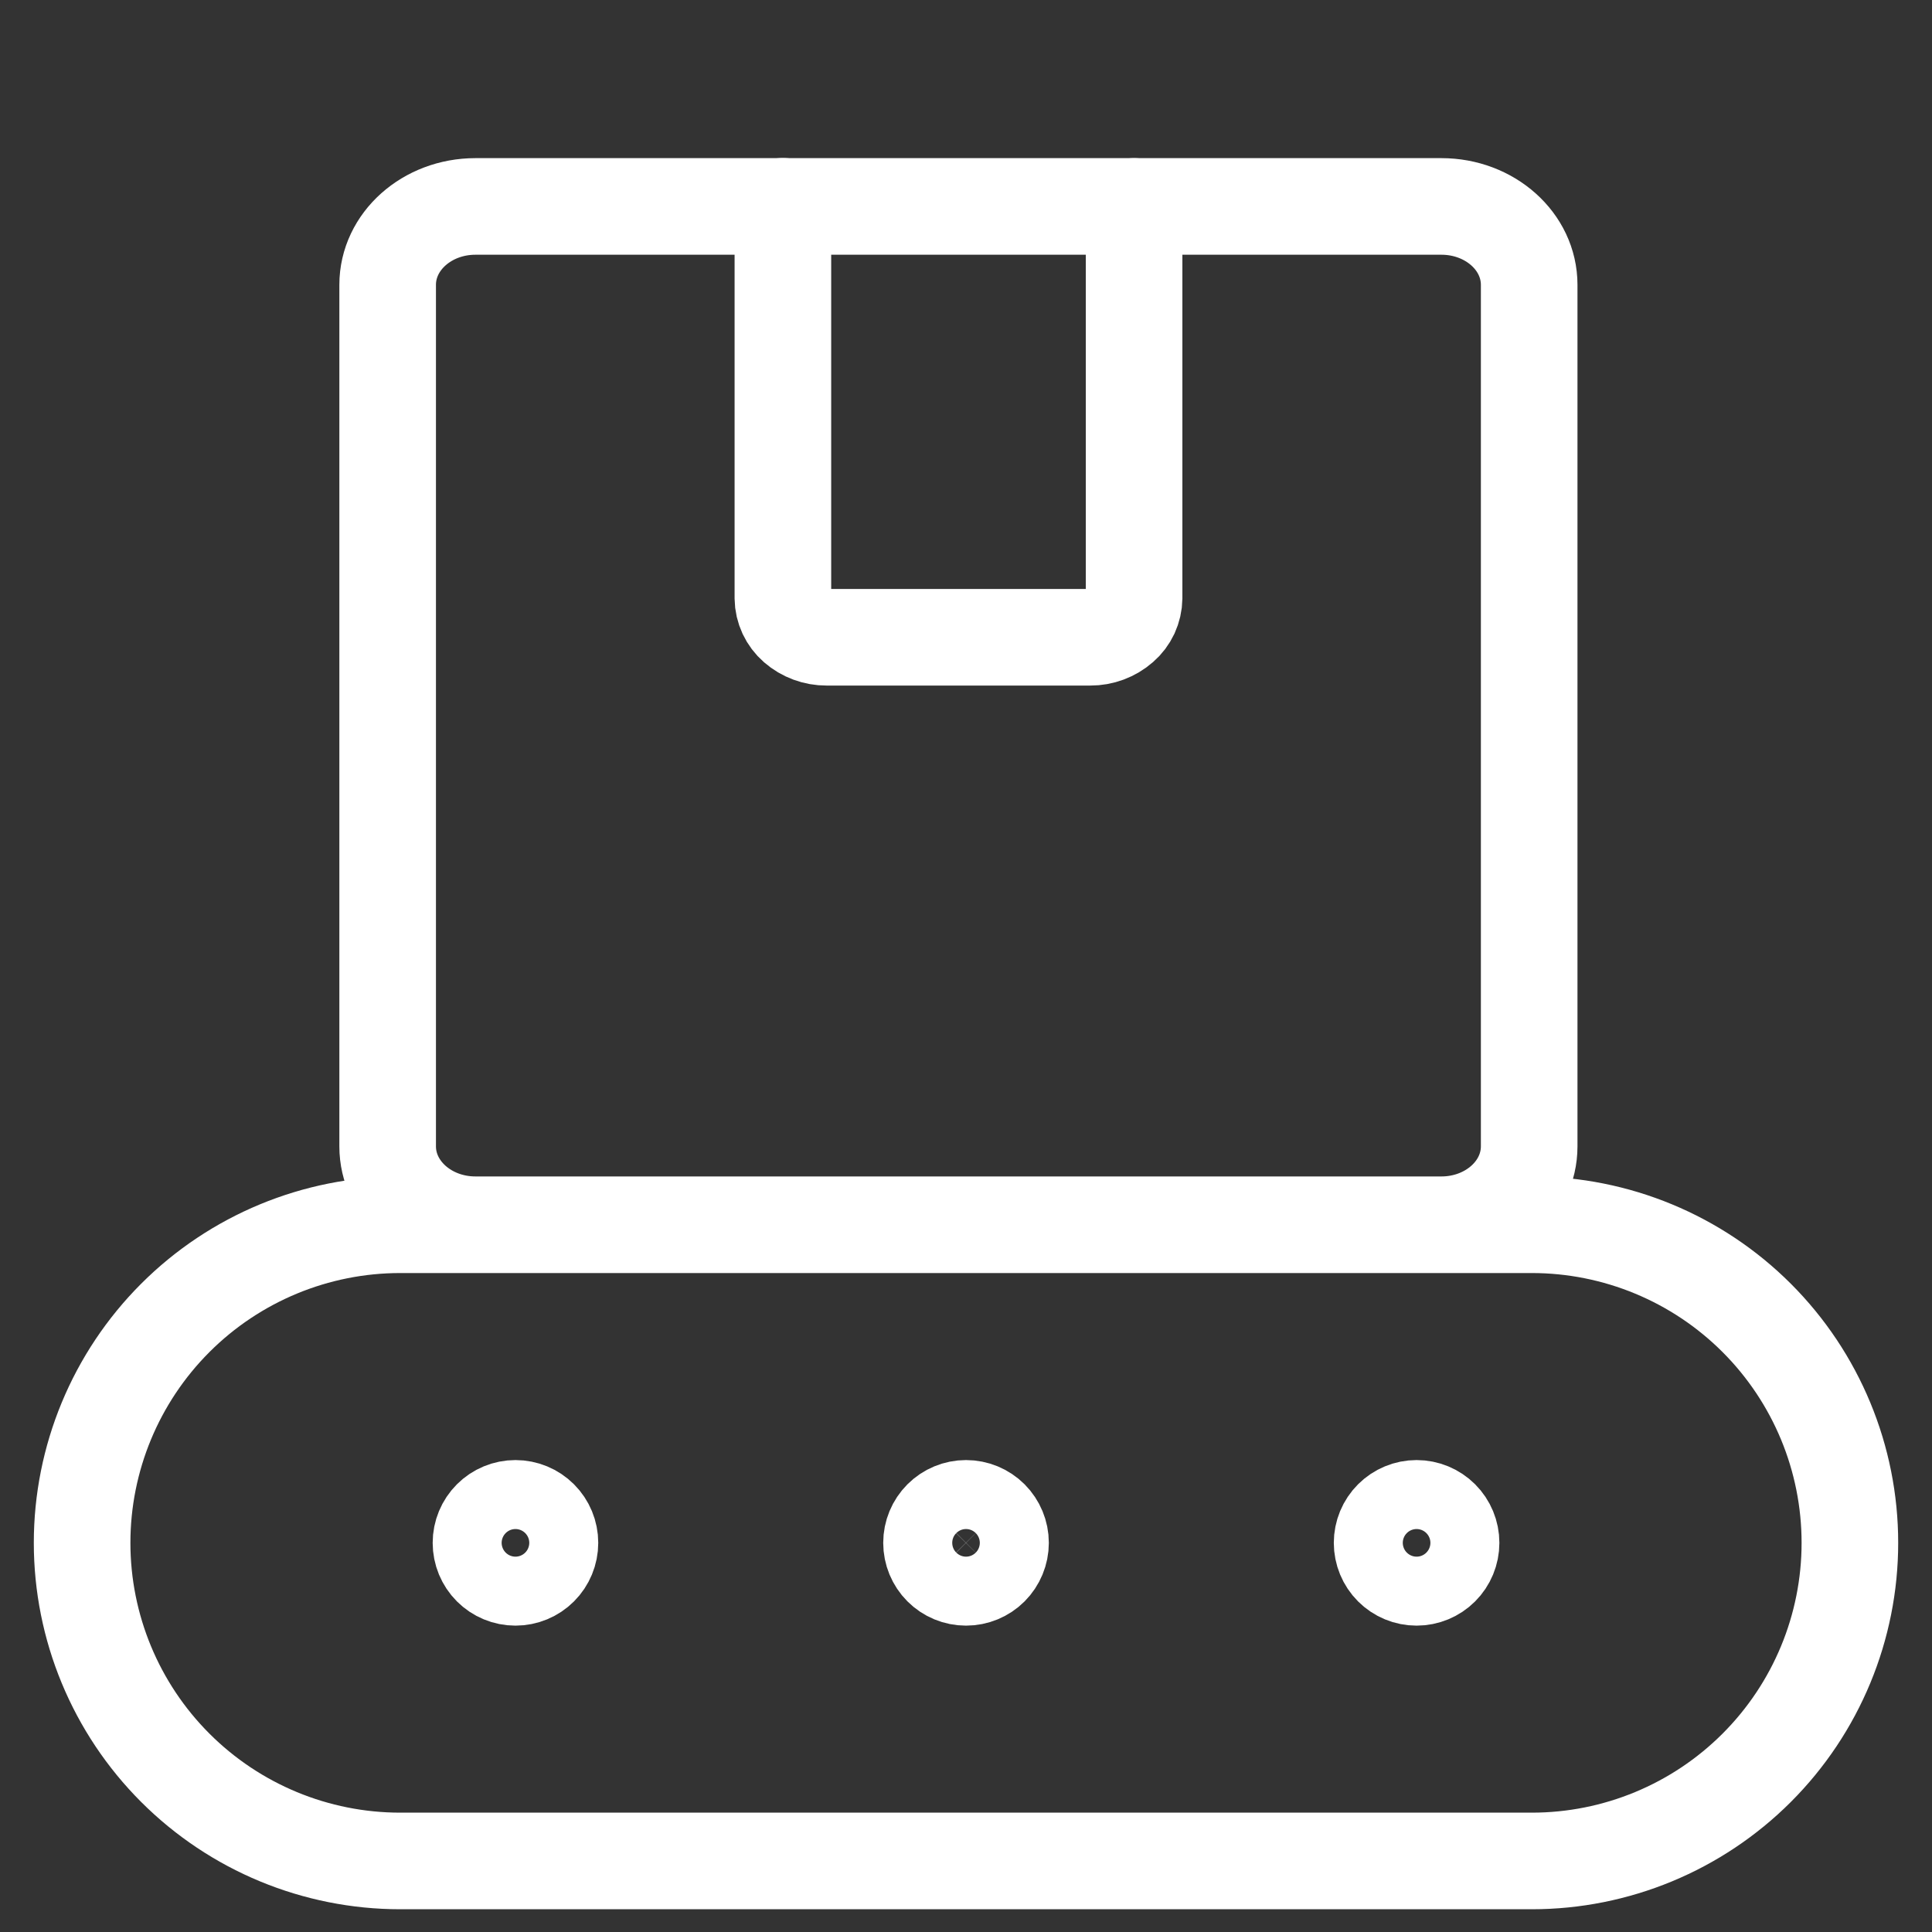
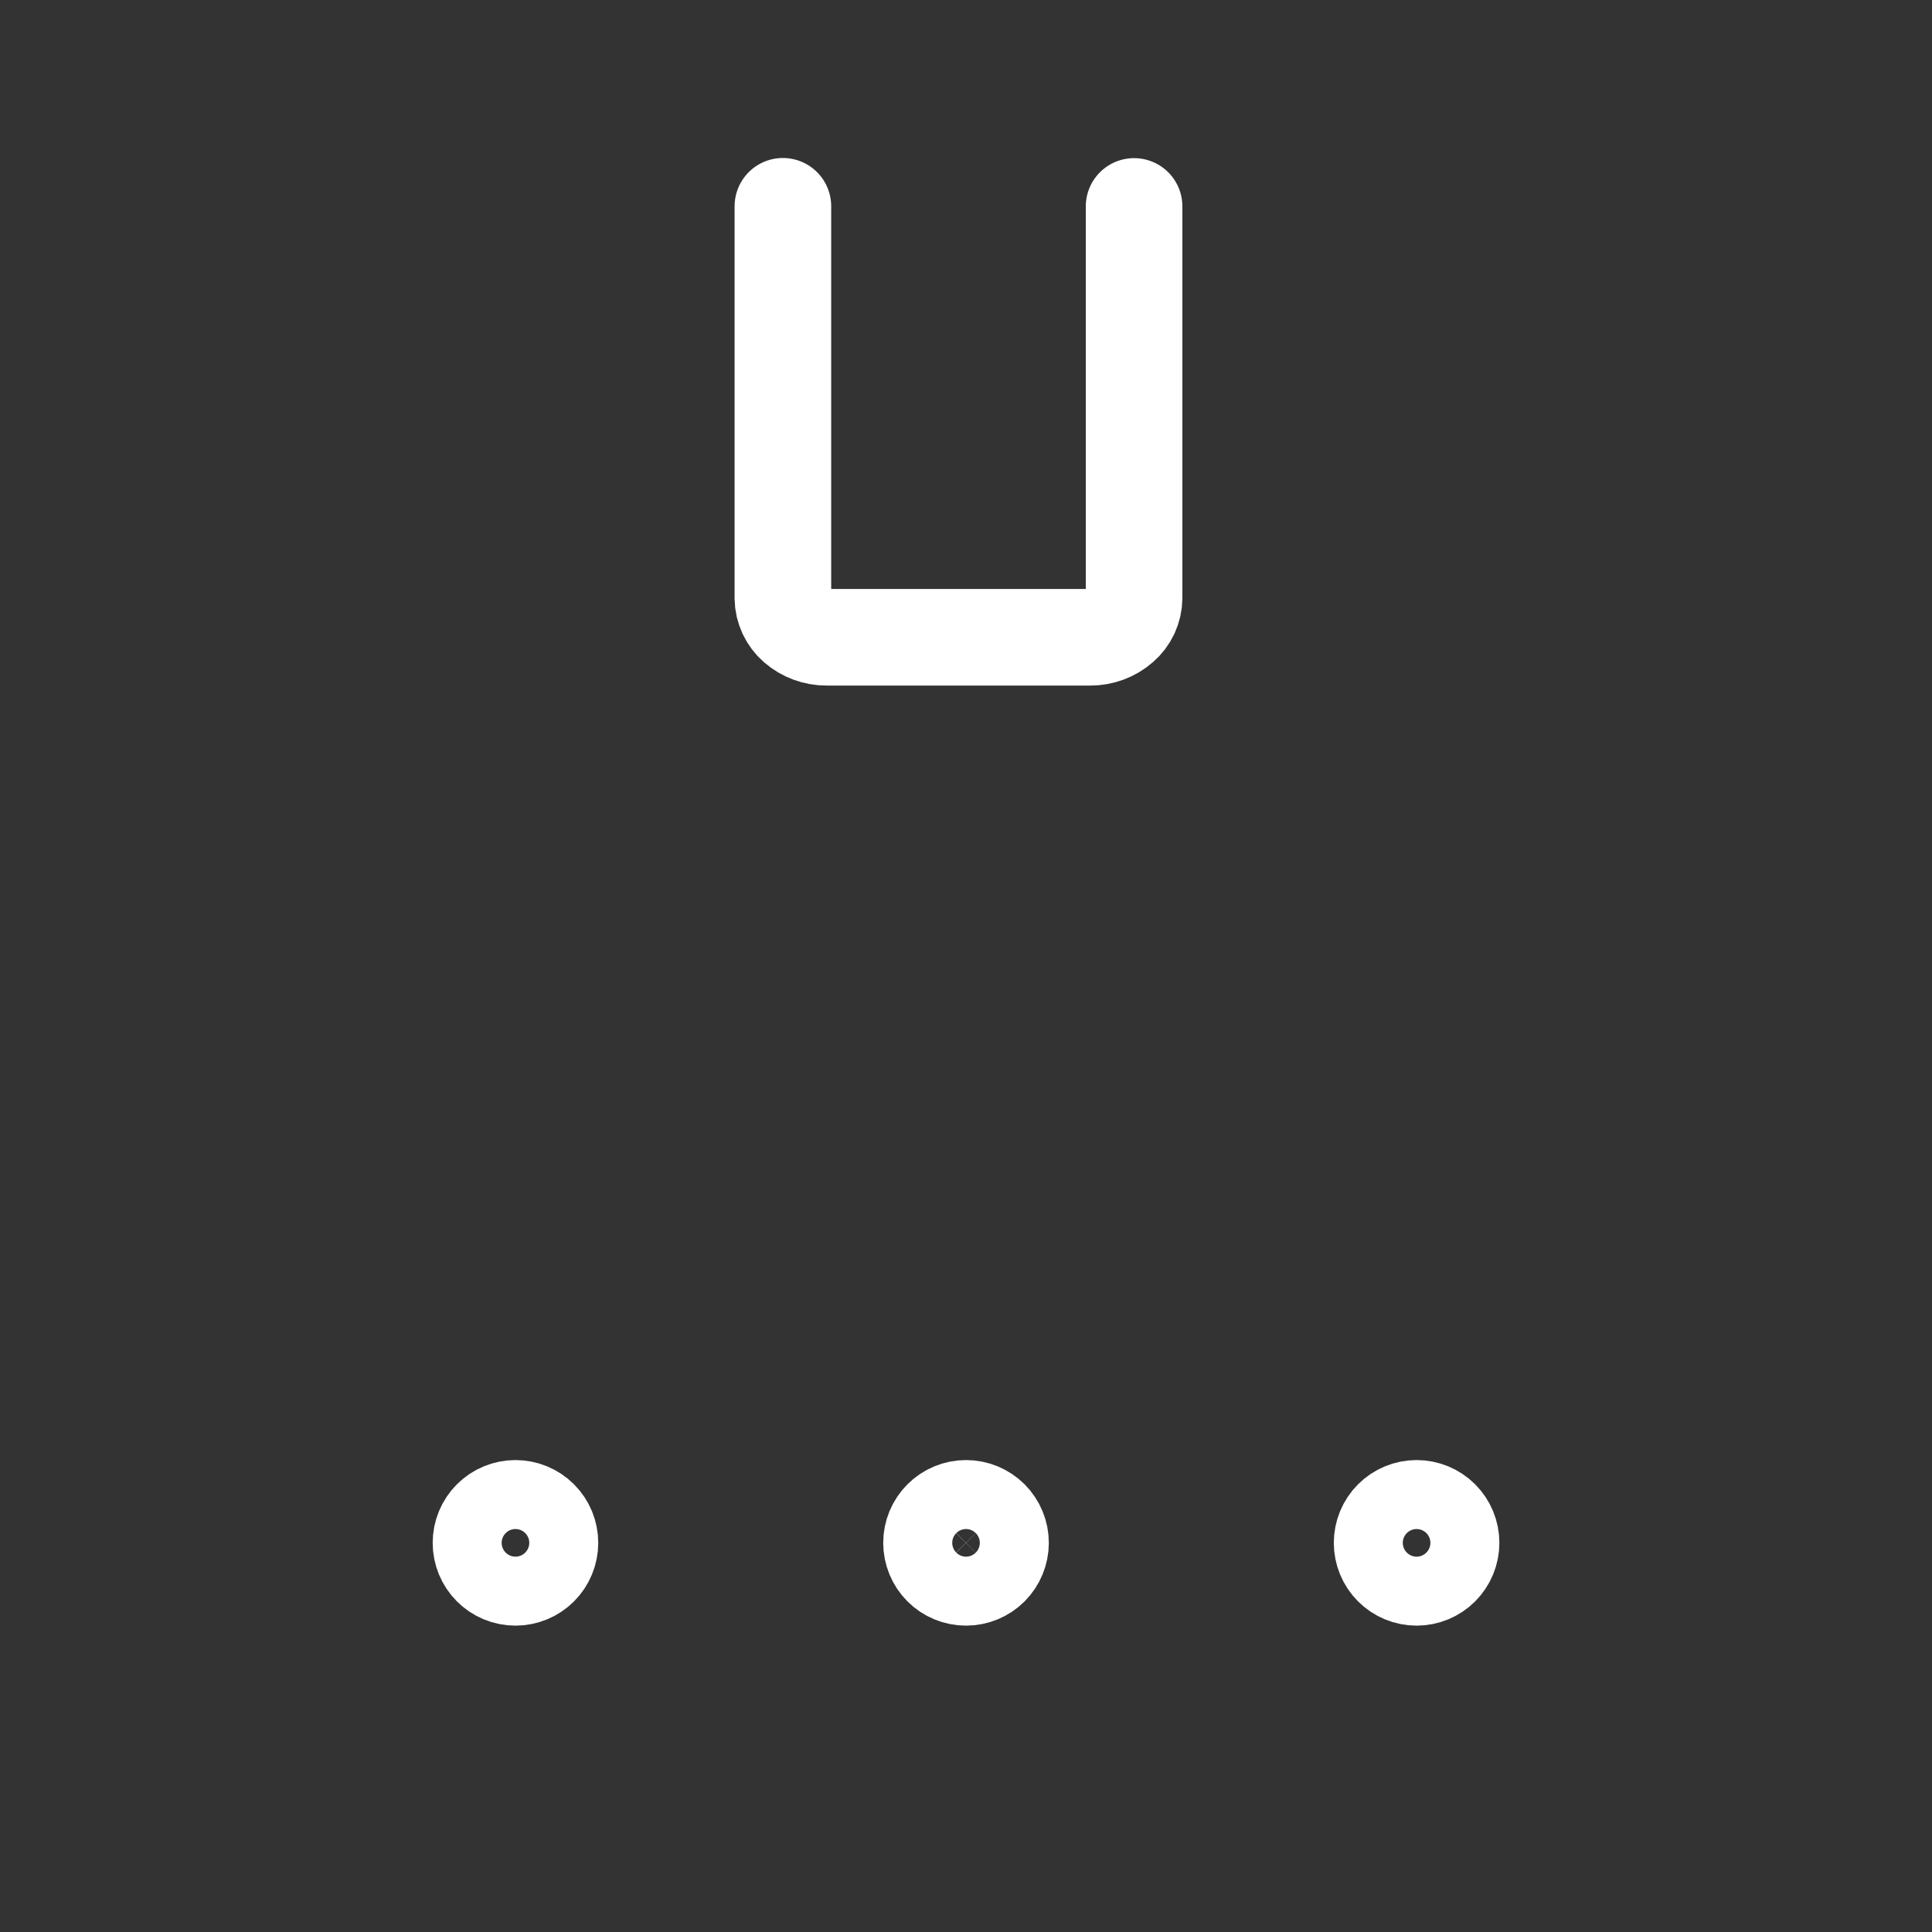
<svg xmlns="http://www.w3.org/2000/svg" width="40" height="40" viewBox="0 0 40 40" fill="none">
  <rect x="0" y="0" width="40" height="40" fill="#333333" stroke="none" />
-   <path d="M8.286 25.357H31.715C33.461 25.357 35.136 26.051 36.371 27.286C37.606 28.521 38.3 30.196 38.3 31.943C38.3 33.69 37.606 35.365 36.371 36.6C35.136 37.835 33.461 38.529 31.715 38.529H8.286C6.539 38.529 4.864 37.835 3.629 36.6C2.394 35.365 1.7 33.69 1.7 31.943C1.7 30.196 2.394 28.521 3.629 27.286C4.864 26.051 6.539 25.357 8.286 25.357ZM29.843 4.274H9.843C8.84 4.274 8.026 5 8.026 5.897V23.734C8.026 24.631 8.84 25.357 9.843 25.357H29.843C30.846 25.357 31.66 24.631 31.66 23.734V5.897C31.66 5 30.846 4.274 29.843 4.274Z" stroke="white" stroke-width="2" stroke-linecap="round" stroke-linejoin="round" />
  <path d="M23.48 4.274V12.383C23.479 12.491 23.454 12.598 23.409 12.697C23.363 12.795 23.297 12.883 23.215 12.954C23.037 13.11 22.808 13.195 22.572 13.194H17.115C16.88 13.195 16.652 13.111 16.475 12.957C16.393 12.886 16.327 12.798 16.281 12.7C16.235 12.601 16.21 12.494 16.209 12.386V4.271M10.672 32.657C10.482 32.657 10.301 32.582 10.167 32.448C10.033 32.314 9.958 32.132 9.958 31.943C9.958 31.753 10.033 31.572 10.167 31.438C10.301 31.304 10.482 31.229 10.672 31.229C10.861 31.229 11.043 31.304 11.177 31.438C11.311 31.572 11.386 31.753 11.386 31.943C11.386 32.132 11.311 32.314 11.177 32.448C11.043 32.582 10.861 32.657 10.672 32.657ZM20 32.657C19.811 32.657 19.629 32.582 19.495 32.448C19.361 32.314 19.286 32.132 19.286 31.943C19.286 31.753 19.361 31.572 19.495 31.438C19.629 31.304 19.811 31.229 20 31.229C20.19 31.229 20.372 31.304 20.506 31.438C20.639 31.572 20.715 31.753 20.715 31.943C20.715 32.132 20.639 32.314 20.506 32.448C20.372 32.582 20.19 32.657 20 32.657ZM29.329 32.657C29.14 32.657 28.958 32.582 28.824 32.448C28.69 32.314 28.615 32.132 28.615 31.943C28.615 31.753 28.69 31.572 28.824 31.438C28.958 31.304 29.14 31.229 29.329 31.229C29.518 31.229 29.7 31.304 29.834 31.438C29.968 31.572 30.043 31.753 30.043 31.943C30.043 32.132 29.968 32.314 29.834 32.448C29.7 32.582 29.518 32.657 29.329 32.657Z" stroke="white" stroke-width="2" stroke-linecap="round" stroke-linejoin="round" />
</svg>